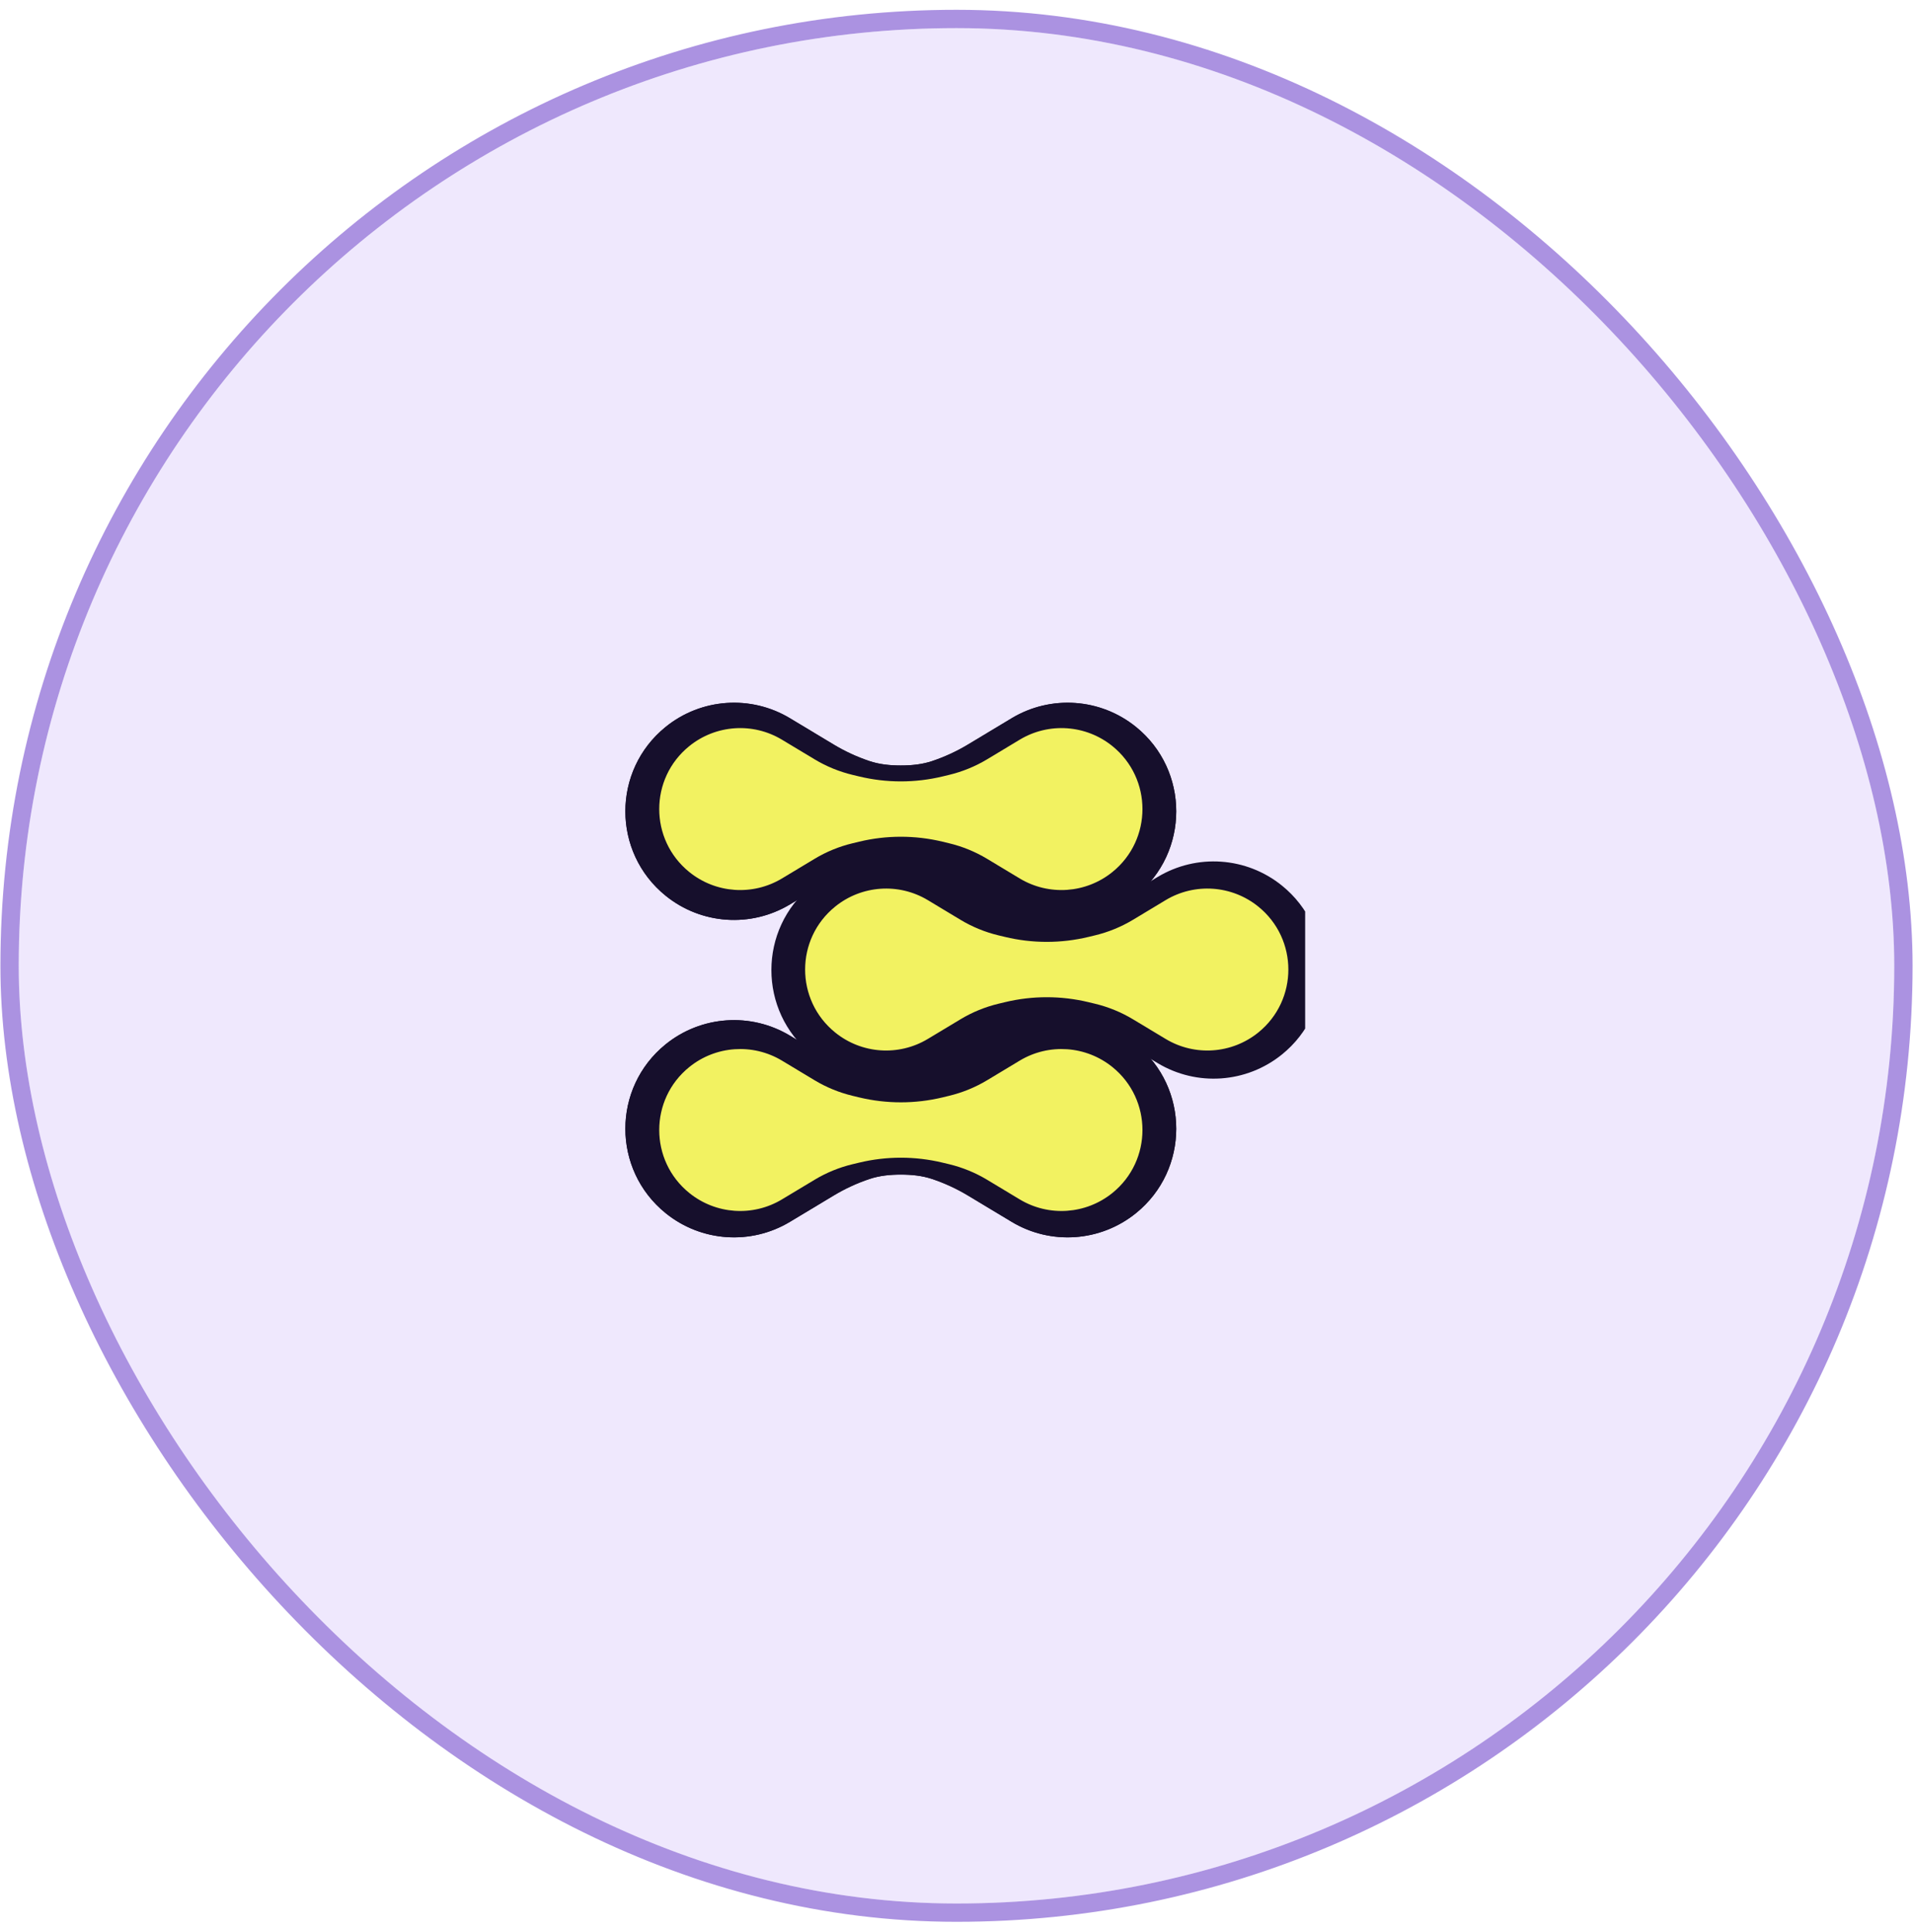
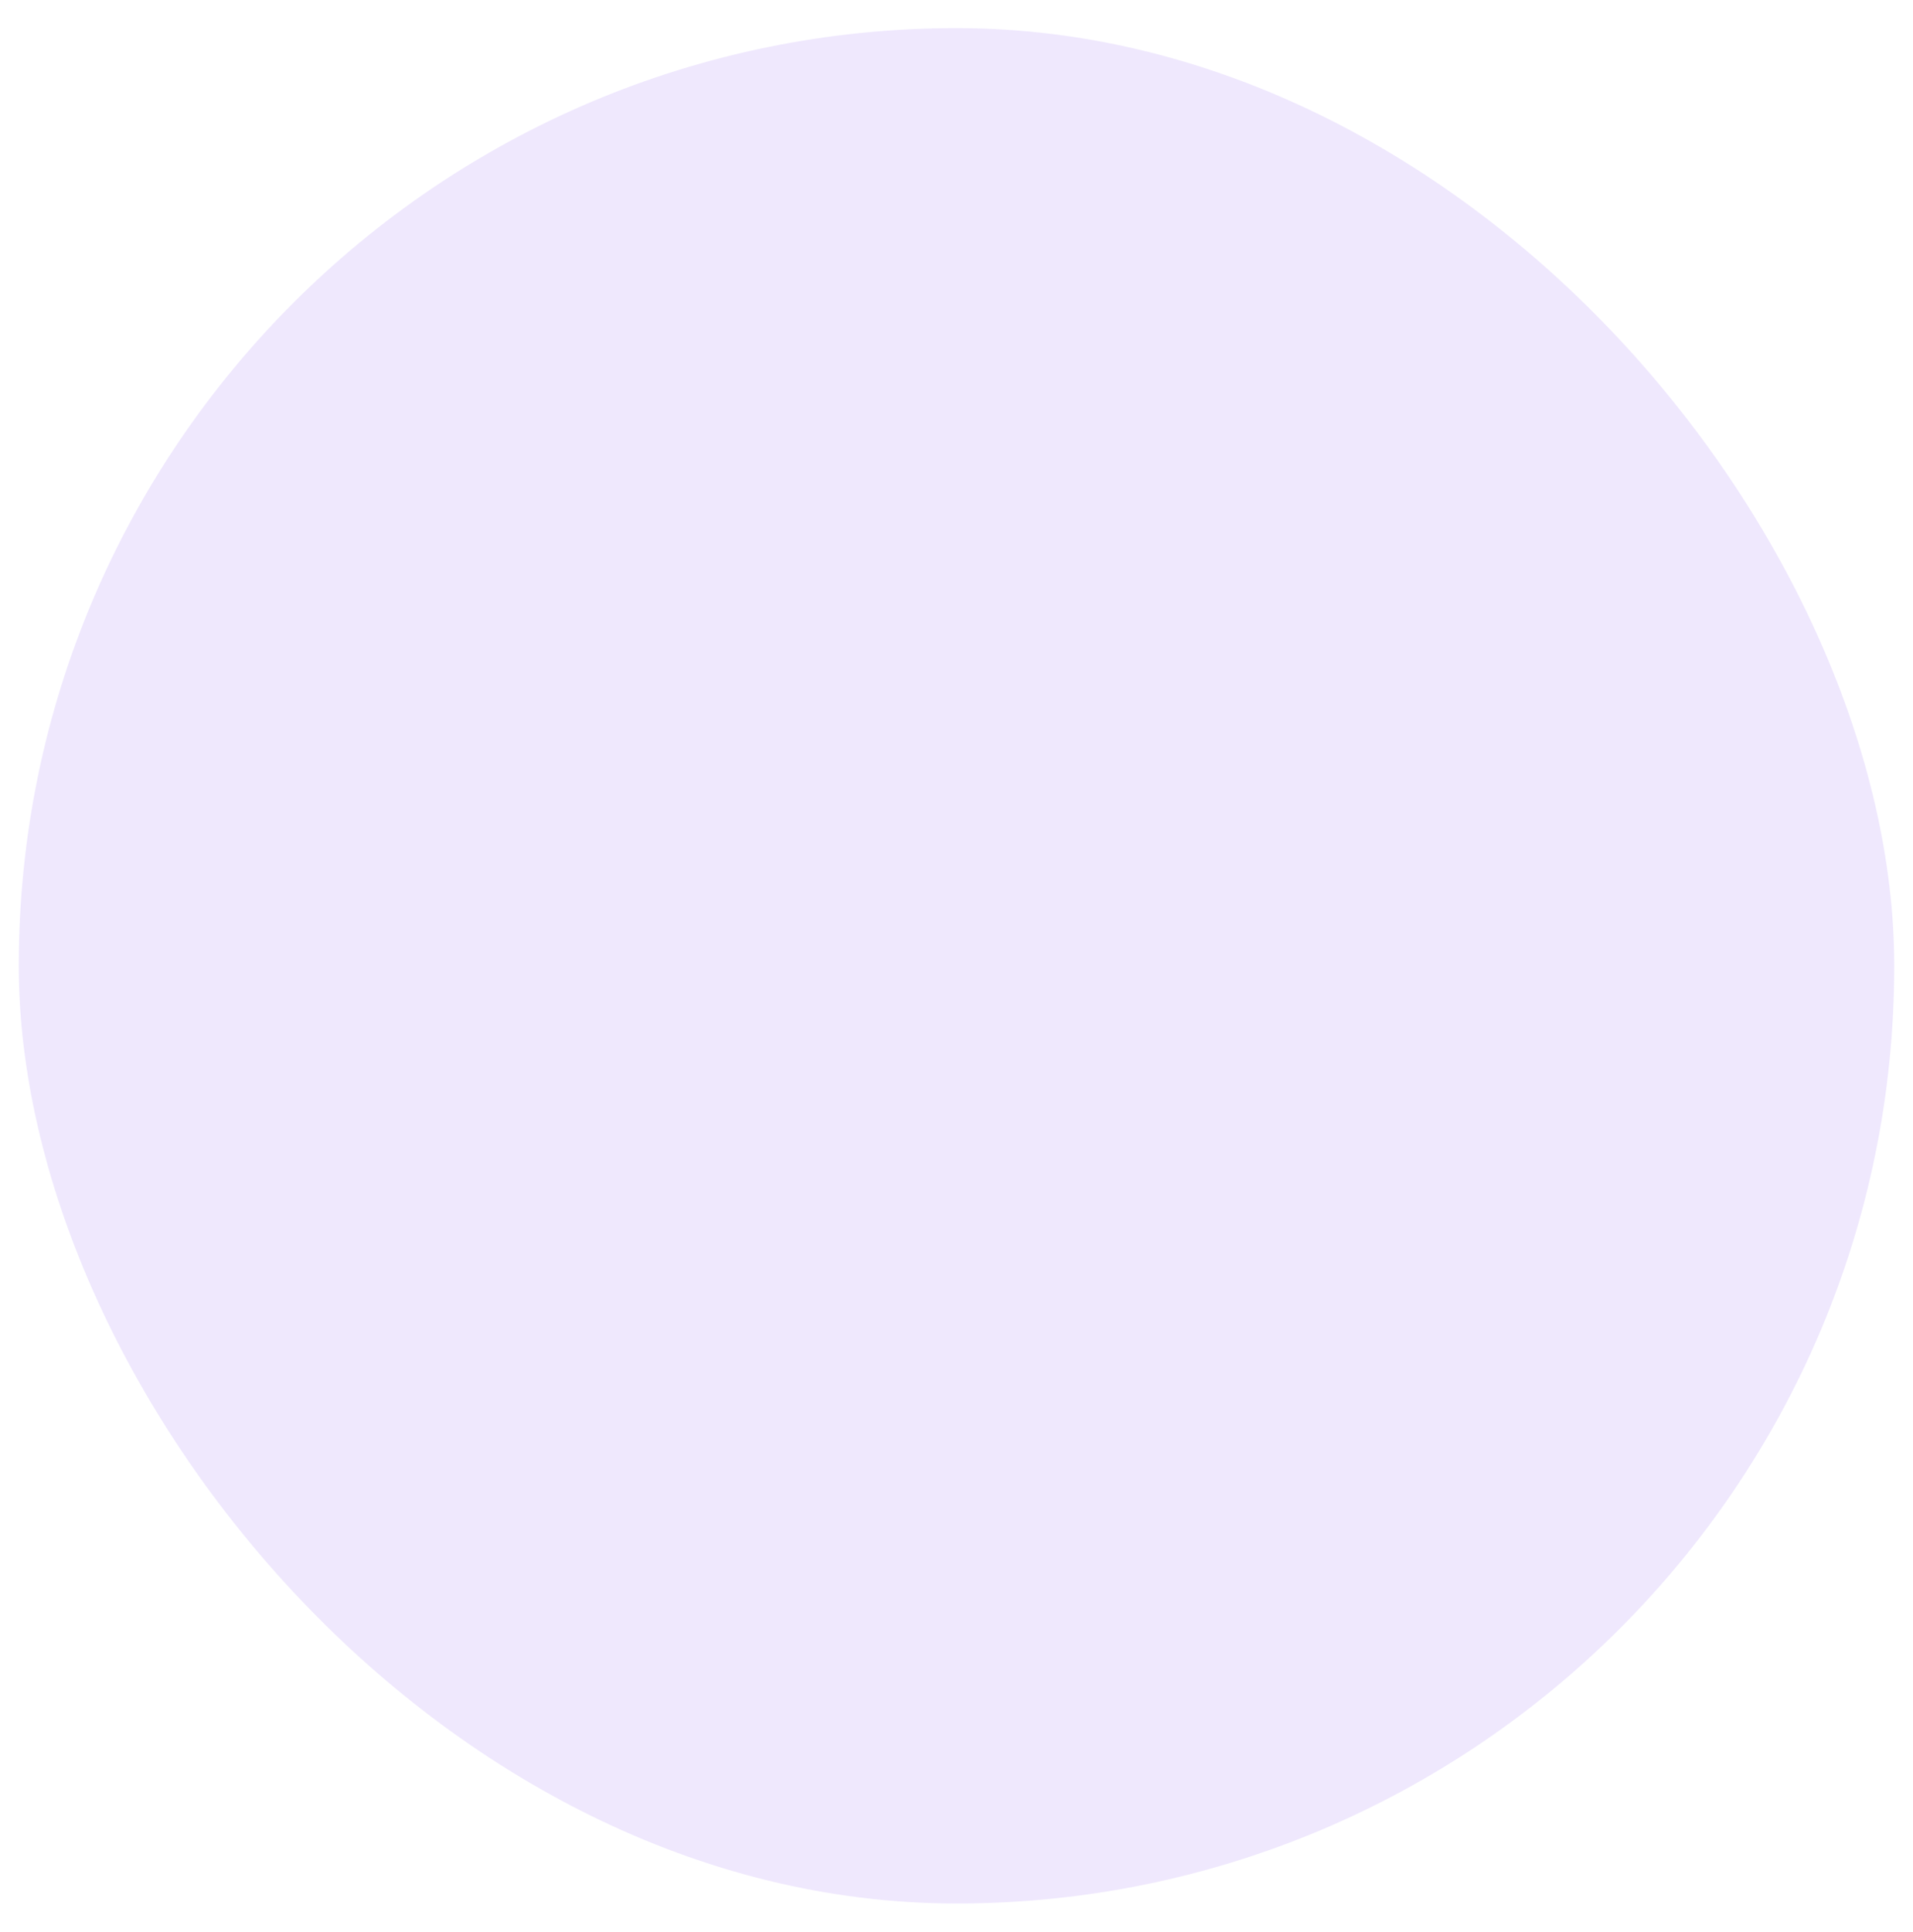
<svg xmlns="http://www.w3.org/2000/svg" width="102" height="103" viewBox="0 0 102 103" fill="none">
  <g filter="url(#filter0_b_394_4424)">
    <rect x="1" y="1.5" width="100" height="100" rx="50" fill="#8351F1" fill-opacity="0.13" />
-     <rect x="0.511" y="1.011" width="100.977" height="100.977" rx="50.489" stroke="#AB92E1" stroke-width="0.977" />
  </g>
  <g clip-path="url(#clip0_394_4424)">
    <path d="M53.938 48.225L51.611 46.824C51.008 46.461 50.367 46.166 49.702 45.942C49.165 45.762 48.597 45.707 48.03 45.707C47.464 45.707 46.896 45.762 46.359 45.942C45.693 46.165 45.053 46.461 44.45 46.824L42.123 48.225C40.036 49.481 37.386 49.297 35.492 47.764C32.628 45.446 32.628 41.079 35.492 38.761C37.386 37.228 40.036 37.044 42.123 38.3L44.45 39.701C45.053 40.064 45.693 40.359 46.359 40.583C46.896 40.763 47.464 40.818 48.03 40.818C48.597 40.818 49.165 40.763 49.702 40.583C50.367 40.359 51.008 40.064 51.611 39.701L53.938 38.3C56.025 37.044 58.675 37.228 60.569 38.761C63.432 41.079 63.432 45.446 60.569 47.764C58.675 49.297 56.025 49.481 53.938 48.225Z" fill="#160F2C" />
    <path d="M53.938 65.15L51.611 63.75C51.008 63.387 50.367 63.091 49.702 62.868C49.165 62.688 48.597 62.633 48.03 62.633C47.464 62.633 46.896 62.688 46.359 62.868C45.693 63.091 45.053 63.387 44.45 63.75L42.123 65.15C40.036 66.407 37.386 66.223 35.492 64.69C32.628 62.372 32.628 58.005 35.492 55.686C37.386 54.154 40.036 53.97 42.123 55.226L44.45 56.627C45.053 56.99 45.693 57.285 46.359 57.509C46.896 57.689 47.464 57.744 48.03 57.744C48.597 57.744 49.165 57.689 49.702 57.509C50.367 57.285 51.008 56.99 51.611 56.627L53.938 55.226C56.025 53.97 58.675 54.154 60.569 55.686C63.432 58.005 63.432 62.372 60.569 64.69C58.675 66.223 56.025 66.407 53.938 65.15Z" fill="#160F2C" />
-     <path d="M61.724 56.688L59.397 55.287C58.793 54.924 58.153 54.628 57.487 54.405C56.95 54.225 56.382 54.17 55.816 54.17C55.25 54.17 54.682 54.225 54.145 54.405C53.479 54.628 52.839 54.924 52.235 55.287L49.908 56.688C47.821 57.944 45.171 57.76 43.278 56.227C40.414 53.909 40.414 49.542 43.278 47.224C45.171 45.691 47.821 45.507 49.908 46.763L52.235 48.164C52.839 48.527 53.479 48.822 54.145 49.046C54.682 49.226 55.25 49.281 55.816 49.281C56.382 49.281 56.95 49.226 57.487 49.046C58.153 48.822 58.793 48.527 59.397 48.164L61.724 46.763C63.811 45.507 66.461 45.691 68.354 47.224C71.218 49.542 71.218 53.909 68.354 56.227C66.461 57.76 63.811 57.944 61.724 56.688Z" fill="#160F2C" />
    <path d="M54.145 49.281L52.142 49.374C50.551 49.448 50.877 47.73 49.366 47.223C48.83 47.043 48.597 46.497 48.03 46.497C47.464 46.497 46.913 45.979 46.376 46.159C45.711 46.382 45.053 46.461 44.45 46.824L42.123 48.225C40.036 49.481 37.386 49.297 35.492 47.764C32.628 45.446 32.628 41.079 35.492 38.761C37.386 37.228 40.036 37.044 42.123 38.3L44.45 39.701C45.053 40.064 45.693 40.359 46.359 40.583C46.896 40.763 47.464 40.818 48.03 40.818C48.597 40.818 49.165 40.763 49.702 40.583C50.367 40.359 51.008 40.064 51.611 39.701L53.938 38.3C56.025 37.044 58.675 37.228 60.569 38.761C63.432 41.079 63.432 45.446 60.569 47.764C58.675 49.297 56.232 50.537 54.145 49.281Z" fill="#160F2C" />
-     <path d="M53.938 65.15L51.611 63.749C51.008 63.386 50.367 63.09 49.702 62.867C49.165 62.687 48.597 62.632 48.03 62.632C47.464 62.632 46.896 62.687 46.359 62.867C45.693 63.09 45.053 63.386 44.45 63.749L42.123 65.15C40.036 66.406 37.386 66.222 35.492 64.689C32.628 62.371 32.628 58.004 35.492 55.685C37.386 54.153 40.036 53.969 42.123 55.225L44.45 56.626C45.053 56.989 45.711 56.767 46.376 56.991C46.913 57.171 47.559 56.687 48.125 56.687C48.691 56.687 49.45 56.099 49.987 55.919C50.245 55.832 50.467 55.689 50.676 55.526C51.345 55.004 52.098 54.629 52.921 54.424C53.743 54.218 54.517 53.812 55.352 53.663C57.13 53.346 59.026 54.437 60.569 55.685C63.432 58.004 63.432 62.371 60.569 64.689C58.675 66.222 56.025 66.406 53.938 65.15Z" fill="#160F2C" />
+     <path d="M53.938 65.15L51.611 63.749C51.008 63.386 50.367 63.09 49.702 62.867C49.165 62.687 48.597 62.632 48.03 62.632C47.464 62.632 46.896 62.687 46.359 62.867C45.693 63.09 45.053 63.386 44.45 63.749L42.123 65.15C32.628 62.371 32.628 58.004 35.492 55.685C37.386 54.153 40.036 53.969 42.123 55.225L44.45 56.626C45.053 56.989 45.711 56.767 46.376 56.991C46.913 57.171 47.559 56.687 48.125 56.687C48.691 56.687 49.45 56.099 49.987 55.919C50.245 55.832 50.467 55.689 50.676 55.526C51.345 55.004 52.098 54.629 52.921 54.424C53.743 54.218 54.517 53.812 55.352 53.663C57.13 53.346 59.026 54.437 60.569 55.685C63.432 58.004 63.432 62.371 60.569 64.689C58.675 66.222 56.025 66.406 53.938 65.15Z" fill="#160F2C" />
    <path d="M41.694 39.443L43.429 40.487C44.06 40.867 44.746 41.148 45.463 41.32L45.81 41.403C47.271 41.754 48.794 41.754 50.255 41.403L50.601 41.32C51.318 41.148 52.004 40.867 52.636 40.487L54.37 39.443C55.926 38.506 57.902 38.643 59.314 39.786C61.449 41.514 61.449 44.77 59.314 46.498C57.902 47.641 55.926 47.778 54.37 46.842L52.636 45.798C52.004 45.417 51.318 45.136 50.602 44.965L50.255 44.881C48.794 44.53 47.271 44.53 45.81 44.881L45.463 44.965C44.746 45.136 44.06 45.417 43.429 45.798L41.694 46.842C40.138 47.778 38.162 47.641 36.751 46.498C34.616 44.77 34.616 41.514 36.751 39.786C38.162 38.643 40.138 38.506 41.694 39.443Z" fill="#F2F261" />
    <path d="M41.694 56.556L43.429 57.6C44.06 57.98 44.746 58.261 45.463 58.433L45.81 58.517C47.271 58.867 48.794 58.867 50.255 58.517L50.601 58.433C51.318 58.261 52.004 57.98 52.636 57.6L54.37 56.556C55.926 55.62 57.902 55.757 59.314 56.899C61.449 58.627 61.449 61.884 59.314 63.612C57.902 64.754 55.926 64.892 54.37 63.955L52.636 62.911C52.004 62.531 51.318 62.25 50.602 62.078L50.255 61.995C48.794 61.644 47.271 61.644 45.81 61.995L45.463 62.078C44.746 62.25 44.06 62.531 43.429 62.911L41.694 63.955C40.138 64.892 38.162 64.754 36.751 63.612C34.616 61.884 34.616 58.627 36.751 56.899C38.162 55.757 40.138 55.62 41.694 56.556Z" fill="#F2F261" />
    <path d="M49.473 47.999L51.208 49.044C51.839 49.424 52.525 49.705 53.242 49.877L53.589 49.96C55.049 50.311 56.573 50.311 58.034 49.96L58.38 49.877C59.097 49.705 59.783 49.424 60.414 49.044L62.149 47.999C63.705 47.063 65.681 47.2 67.093 48.343C69.228 50.071 69.228 53.327 67.093 55.055C65.681 56.198 63.705 56.335 62.149 55.398L60.414 54.354C59.783 53.974 59.097 53.693 58.38 53.521L58.034 53.438C56.573 53.087 55.049 53.087 53.589 53.438L53.242 53.521C52.525 53.693 51.839 53.974 51.208 54.354L49.473 55.398C47.917 56.335 45.941 56.198 44.53 55.055C42.395 53.327 42.395 50.071 44.53 48.343C45.941 47.2 47.917 47.063 49.473 47.999Z" fill="#F2F261" />
  </g>
  <defs>
    <filter id="filter0_b_394_4424" x="-50.419" y="-49.918" width="202.838" height="202.836" filterUnits="userSpaceOnUse" color-interpolation-filters="sRGB">
      <feFlood flood-opacity="0" result="BackgroundImageFix" />
      <feGaussianBlur in="BackgroundImageFix" stdDeviation="25.221" />
      <feComposite in2="SourceAlpha" operator="in" result="effect1_backgroundBlur_394_4424" />
      <feBlend mode="normal" in="SourceGraphic" in2="effect1_backgroundBlur_394_4424" result="shape" />
    </filter>
    <clipPath id="clip0_394_4424">
-       <rect width="37.479" height="37.479" fill="white" transform="translate(32.111 33.027)" />
-     </clipPath>
+       </clipPath>
  </defs>
</svg>